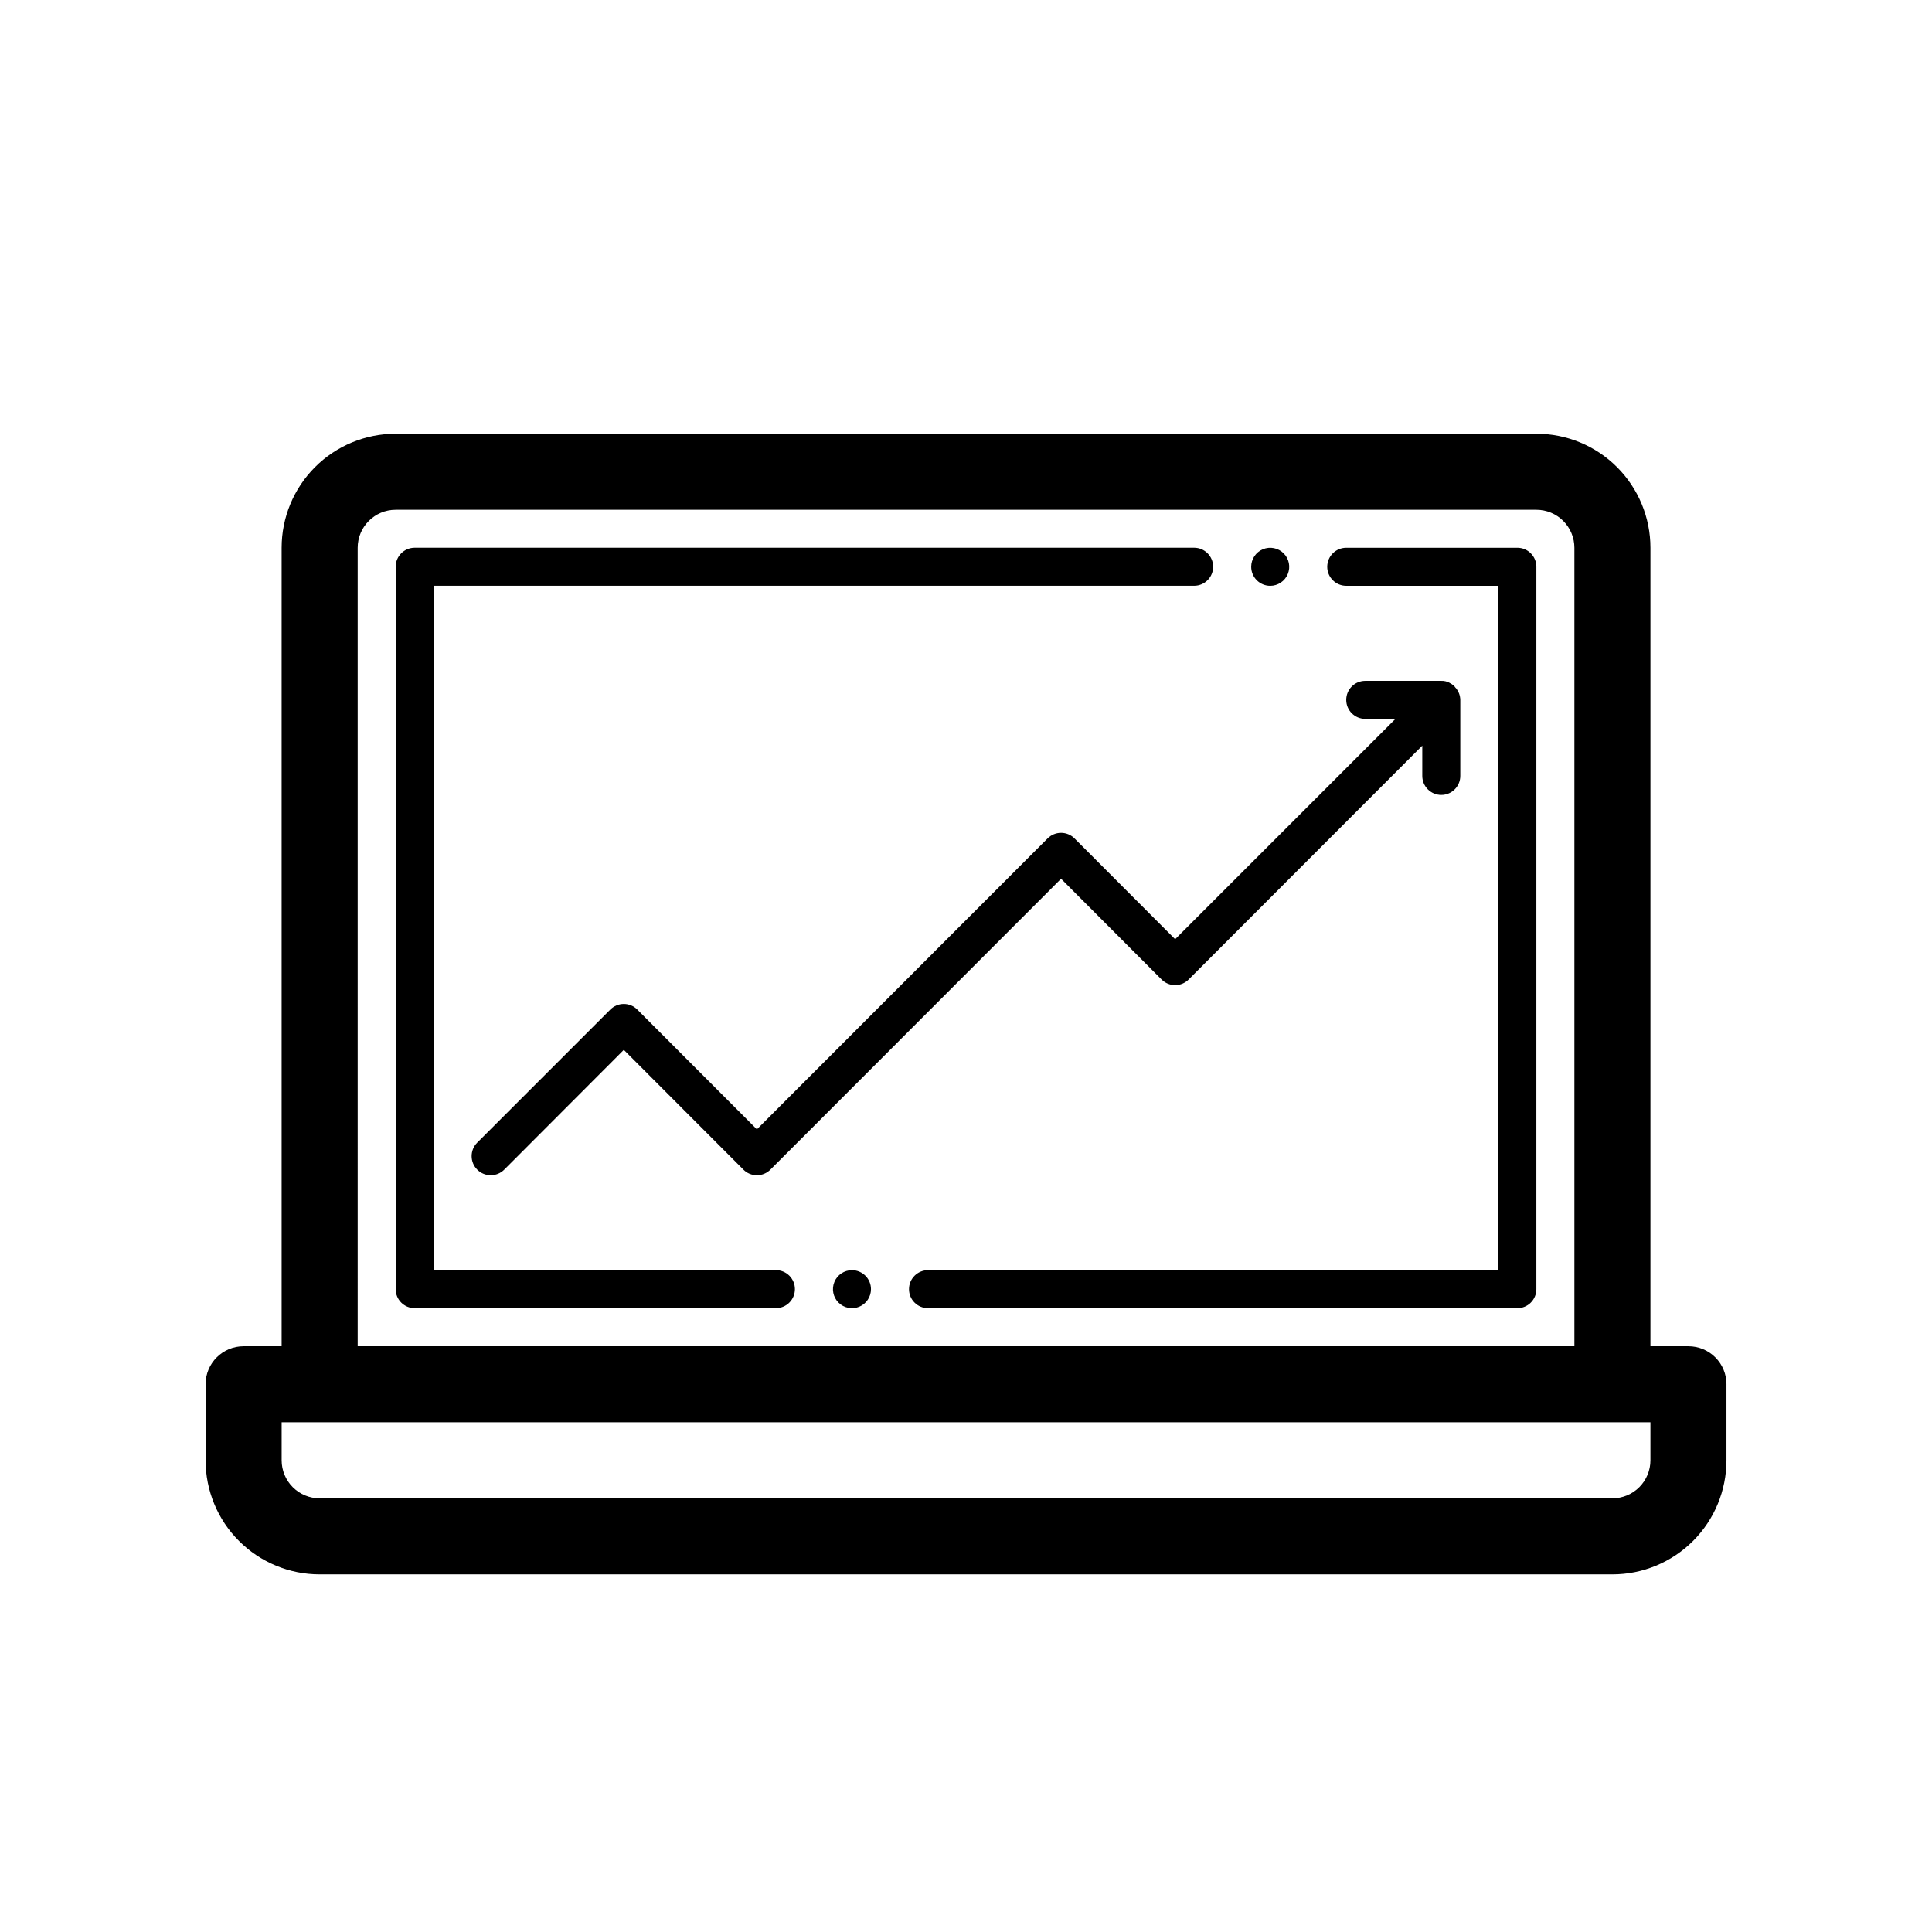
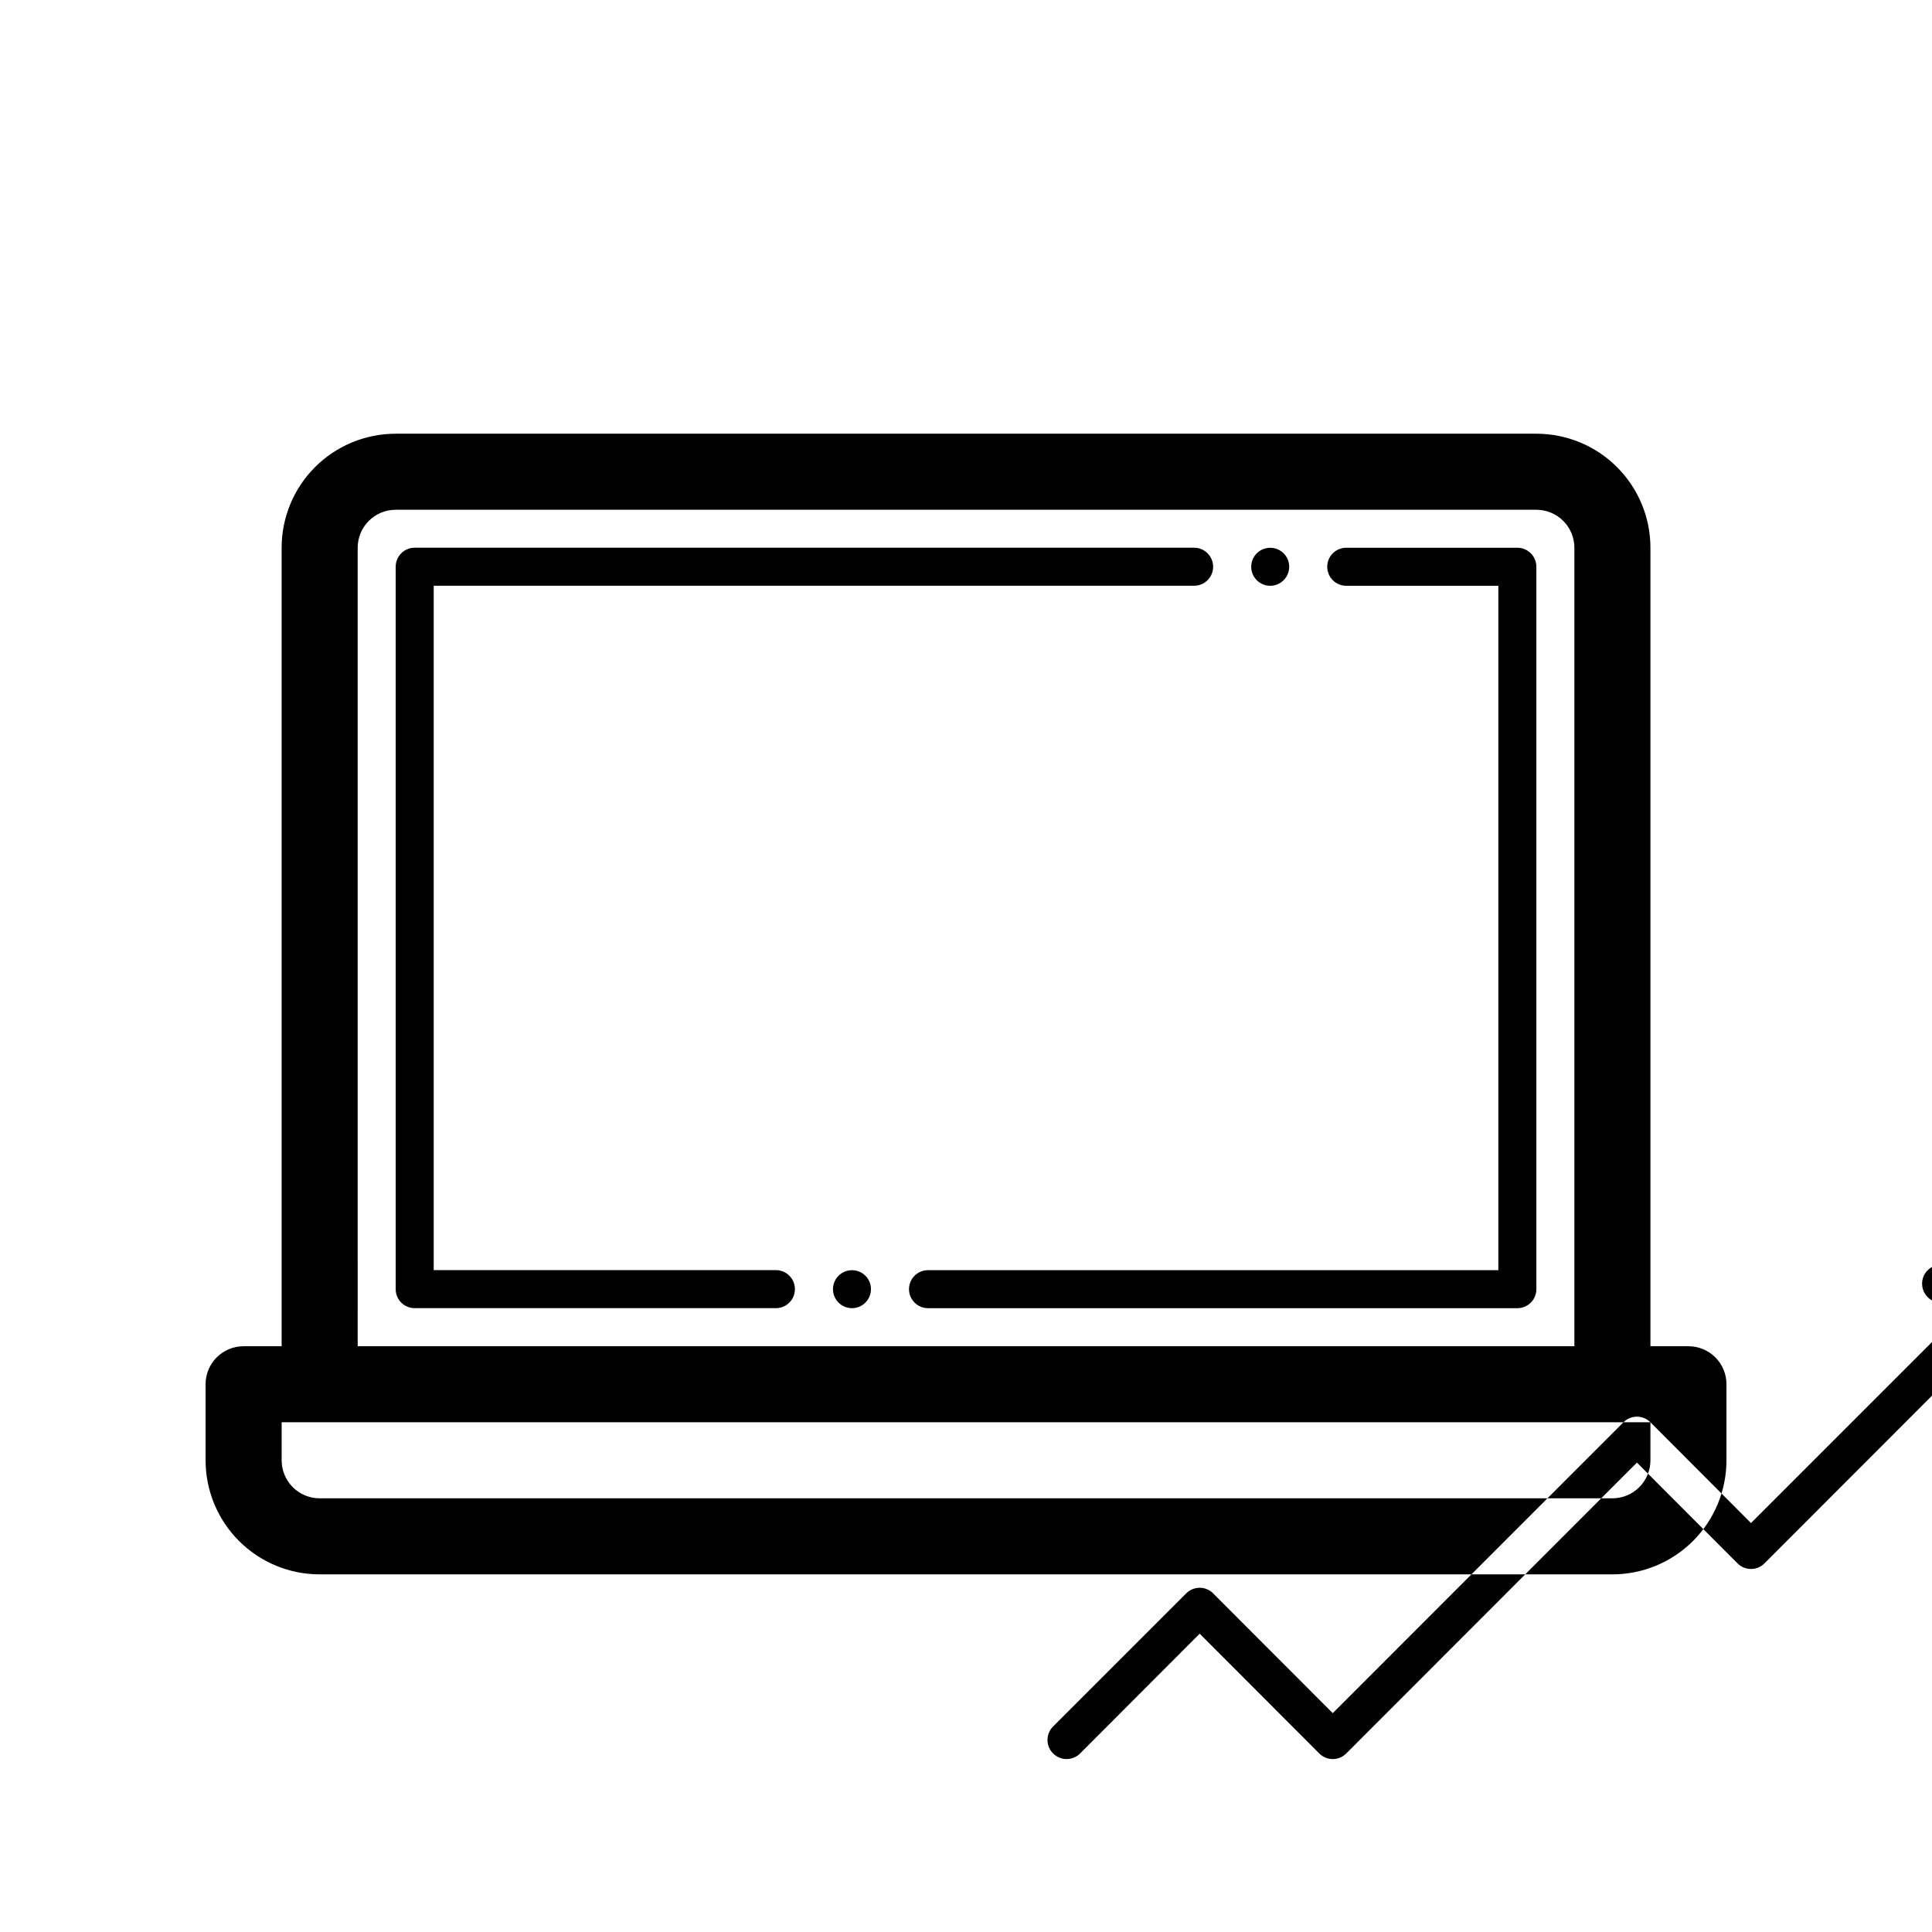
<svg xmlns="http://www.w3.org/2000/svg" fill="#000000" width="800px" height="800px" version="1.1" viewBox="144 144 512 512">
-   <path d="m354.66 485.64c0 1.336-0.531 2.621-1.477 3.562-0.945 0.945-2.227 1.477-3.562 1.477h-95.723c-2.785 0-5.039-2.254-5.039-5.039v-191.45c0-2.781 2.254-5.039 5.039-5.039h206.56c2.781 0 5.035 2.258 5.035 5.039s-2.254 5.039-5.035 5.039h-201.52v181.37h90.684c1.336 0 2.617 0.531 3.562 1.473 0.945 0.945 1.477 2.227 1.477 3.562zm191.45-196.48h-45.34c-2.785 0-5.039 2.258-5.039 5.039s2.254 5.039 5.039 5.039h40.305v181.37h-151.14c-2.781 0-5.039 2.254-5.039 5.035 0 2.785 2.258 5.039 5.039 5.039h156.18c1.34 0 2.621-0.531 3.562-1.477 0.945-0.941 1.477-2.227 1.477-3.562v-191.45c0-1.336-0.531-2.617-1.477-3.562-0.941-0.945-2.223-1.477-3.562-1.477zm-176.33 191.45c-2.039 0-3.875 1.227-4.652 3.109-0.781 1.883-0.352 4.051 1.09 5.488 1.441 1.441 3.609 1.875 5.492 1.094 1.883-0.781 3.109-2.617 3.109-4.656 0-1.336-0.531-2.617-1.477-3.562-0.945-0.941-2.227-1.473-3.562-1.473zm110.84-181.37c2.035 0 3.875-1.23 4.652-3.113 0.781-1.883 0.352-4.047-1.09-5.488-1.441-1.441-3.609-1.871-5.492-1.094-1.883 0.781-3.109 2.617-3.109 4.656 0 1.336 0.531 2.617 1.477 3.562 0.945 0.945 2.227 1.477 3.562 1.477zm120.91 211.6v20.152c0 8.02-3.188 15.707-8.855 21.375s-13.355 8.855-21.375 8.855h-342.59c-8.016 0-15.707-3.188-21.375-8.855s-8.852-13.355-8.852-21.375v-20.152c0-5.562 4.508-10.074 10.074-10.074h10.078v-211.6c0-8.016 3.184-15.707 8.852-21.375 5.668-5.668 13.359-8.852 21.375-8.852h302.29c8.02 0 15.707 3.184 21.375 8.852 5.668 5.668 8.855 13.359 8.855 21.375v211.6h10.078-0.004c2.672 0 5.234 1.059 7.125 2.949 1.891 1.891 2.953 4.453 2.953 7.125zm-362.74-10.074h322.44v-211.6c0-2.672-1.062-5.234-2.953-7.125s-4.453-2.949-7.125-2.949h-302.29c-5.566 0-10.074 4.508-10.074 10.074zm342.59 20.152h-362.74v10.078-0.004c0 2.672 1.059 5.234 2.949 7.125s4.453 2.953 7.125 2.953h342.59c2.672 0 5.234-1.062 7.125-2.953s2.953-4.453 2.953-7.125zm-152.61-154.72c-0.945-0.953-2.234-1.488-3.578-1.488s-2.629 0.535-3.574 1.488l-77.035 77.086-31.691-31.738 0.004-0.004c-0.945-0.953-2.234-1.488-3.578-1.488s-2.629 0.535-3.578 1.488l-35.266 35.266c-1.977 1.977-1.977 5.18 0 7.156 1.977 1.977 5.18 1.977 7.156 0l31.688-31.742 31.691 31.738v0.004c0.945 0.953 2.231 1.488 3.574 1.488s2.633-0.535 3.578-1.488l77.031-77.082 26.652 26.703v-0.004c0.945 0.957 2.234 1.492 3.578 1.492s2.629-0.535 3.578-1.492l61.918-61.969v8.012c0 2.781 2.254 5.039 5.035 5.039 2.785 0 5.039-2.258 5.039-5.039v-20.152c-0.012-0.605-0.129-1.199-0.352-1.762-0.066-0.164-0.148-0.316-0.254-0.453-0.156-0.398-0.395-0.762-0.703-1.059l-0.301-0.402h-0.004c-0.41-0.359-0.867-0.664-1.359-0.91-0.637-0.324-1.348-0.48-2.066-0.453h-20.152c-2.781 0-5.035 2.258-5.035 5.039s2.254 5.039 5.035 5.039h8.012l-58.391 58.391z" />
+   <path d="m354.66 485.64c0 1.336-0.531 2.621-1.477 3.562-0.945 0.945-2.227 1.477-3.562 1.477h-95.723c-2.785 0-5.039-2.254-5.039-5.039v-191.45c0-2.781 2.254-5.039 5.039-5.039h206.56c2.781 0 5.035 2.258 5.035 5.039s-2.254 5.039-5.035 5.039h-201.52v181.37h90.684c1.336 0 2.617 0.531 3.562 1.473 0.945 0.945 1.477 2.227 1.477 3.562zm191.45-196.48h-45.34c-2.785 0-5.039 2.258-5.039 5.039s2.254 5.039 5.039 5.039h40.305v181.37h-151.14c-2.781 0-5.039 2.254-5.039 5.035 0 2.785 2.258 5.039 5.039 5.039h156.18c1.34 0 2.621-0.531 3.562-1.477 0.945-0.941 1.477-2.227 1.477-3.562v-191.45c0-1.336-0.531-2.617-1.477-3.562-0.941-0.945-2.223-1.477-3.562-1.477zm-176.33 191.45c-2.039 0-3.875 1.227-4.652 3.109-0.781 1.883-0.352 4.051 1.09 5.488 1.441 1.441 3.609 1.875 5.492 1.094 1.883-0.781 3.109-2.617 3.109-4.656 0-1.336-0.531-2.617-1.477-3.562-0.945-0.941-2.227-1.473-3.562-1.473zm110.84-181.37c2.035 0 3.875-1.23 4.652-3.113 0.781-1.883 0.352-4.047-1.09-5.488-1.441-1.441-3.609-1.871-5.492-1.094-1.883 0.781-3.109 2.617-3.109 4.656 0 1.336 0.531 2.617 1.477 3.562 0.945 0.945 2.227 1.477 3.562 1.477zm120.91 211.6v20.152c0 8.02-3.188 15.707-8.855 21.375s-13.355 8.855-21.375 8.855h-342.59c-8.016 0-15.707-3.188-21.375-8.855s-8.852-13.355-8.852-21.375v-20.152c0-5.562 4.508-10.074 10.074-10.074h10.078v-211.6c0-8.016 3.184-15.707 8.852-21.375 5.668-5.668 13.359-8.852 21.375-8.852h302.29c8.02 0 15.707 3.184 21.375 8.852 5.668 5.668 8.855 13.359 8.855 21.375v211.6h10.078-0.004c2.672 0 5.234 1.059 7.125 2.949 1.891 1.891 2.953 4.453 2.953 7.125zm-362.74-10.074h322.44v-211.6c0-2.672-1.062-5.234-2.953-7.125s-4.453-2.949-7.125-2.949h-302.29c-5.566 0-10.074 4.508-10.074 10.074zm342.59 20.152h-362.74v10.078-0.004c0 2.672 1.059 5.234 2.949 7.125s4.453 2.953 7.125 2.953h342.59c2.672 0 5.234-1.062 7.125-2.953s2.953-4.453 2.953-7.125zc-0.945-0.953-2.234-1.488-3.578-1.488s-2.629 0.535-3.574 1.488l-77.035 77.086-31.691-31.738 0.004-0.004c-0.945-0.953-2.234-1.488-3.578-1.488s-2.629 0.535-3.578 1.488l-35.266 35.266c-1.977 1.977-1.977 5.18 0 7.156 1.977 1.977 5.18 1.977 7.156 0l31.688-31.742 31.691 31.738v0.004c0.945 0.953 2.231 1.488 3.574 1.488s2.633-0.535 3.578-1.488l77.031-77.082 26.652 26.703v-0.004c0.945 0.957 2.234 1.492 3.578 1.492s2.629-0.535 3.578-1.492l61.918-61.969v8.012c0 2.781 2.254 5.039 5.035 5.039 2.785 0 5.039-2.258 5.039-5.039v-20.152c-0.012-0.605-0.129-1.199-0.352-1.762-0.066-0.164-0.148-0.316-0.254-0.453-0.156-0.398-0.395-0.762-0.703-1.059l-0.301-0.402h-0.004c-0.41-0.359-0.867-0.664-1.359-0.91-0.637-0.324-1.348-0.48-2.066-0.453h-20.152c-2.781 0-5.035 2.258-5.035 5.039s2.254 5.039 5.035 5.039h8.012l-58.391 58.391z" />
</svg>